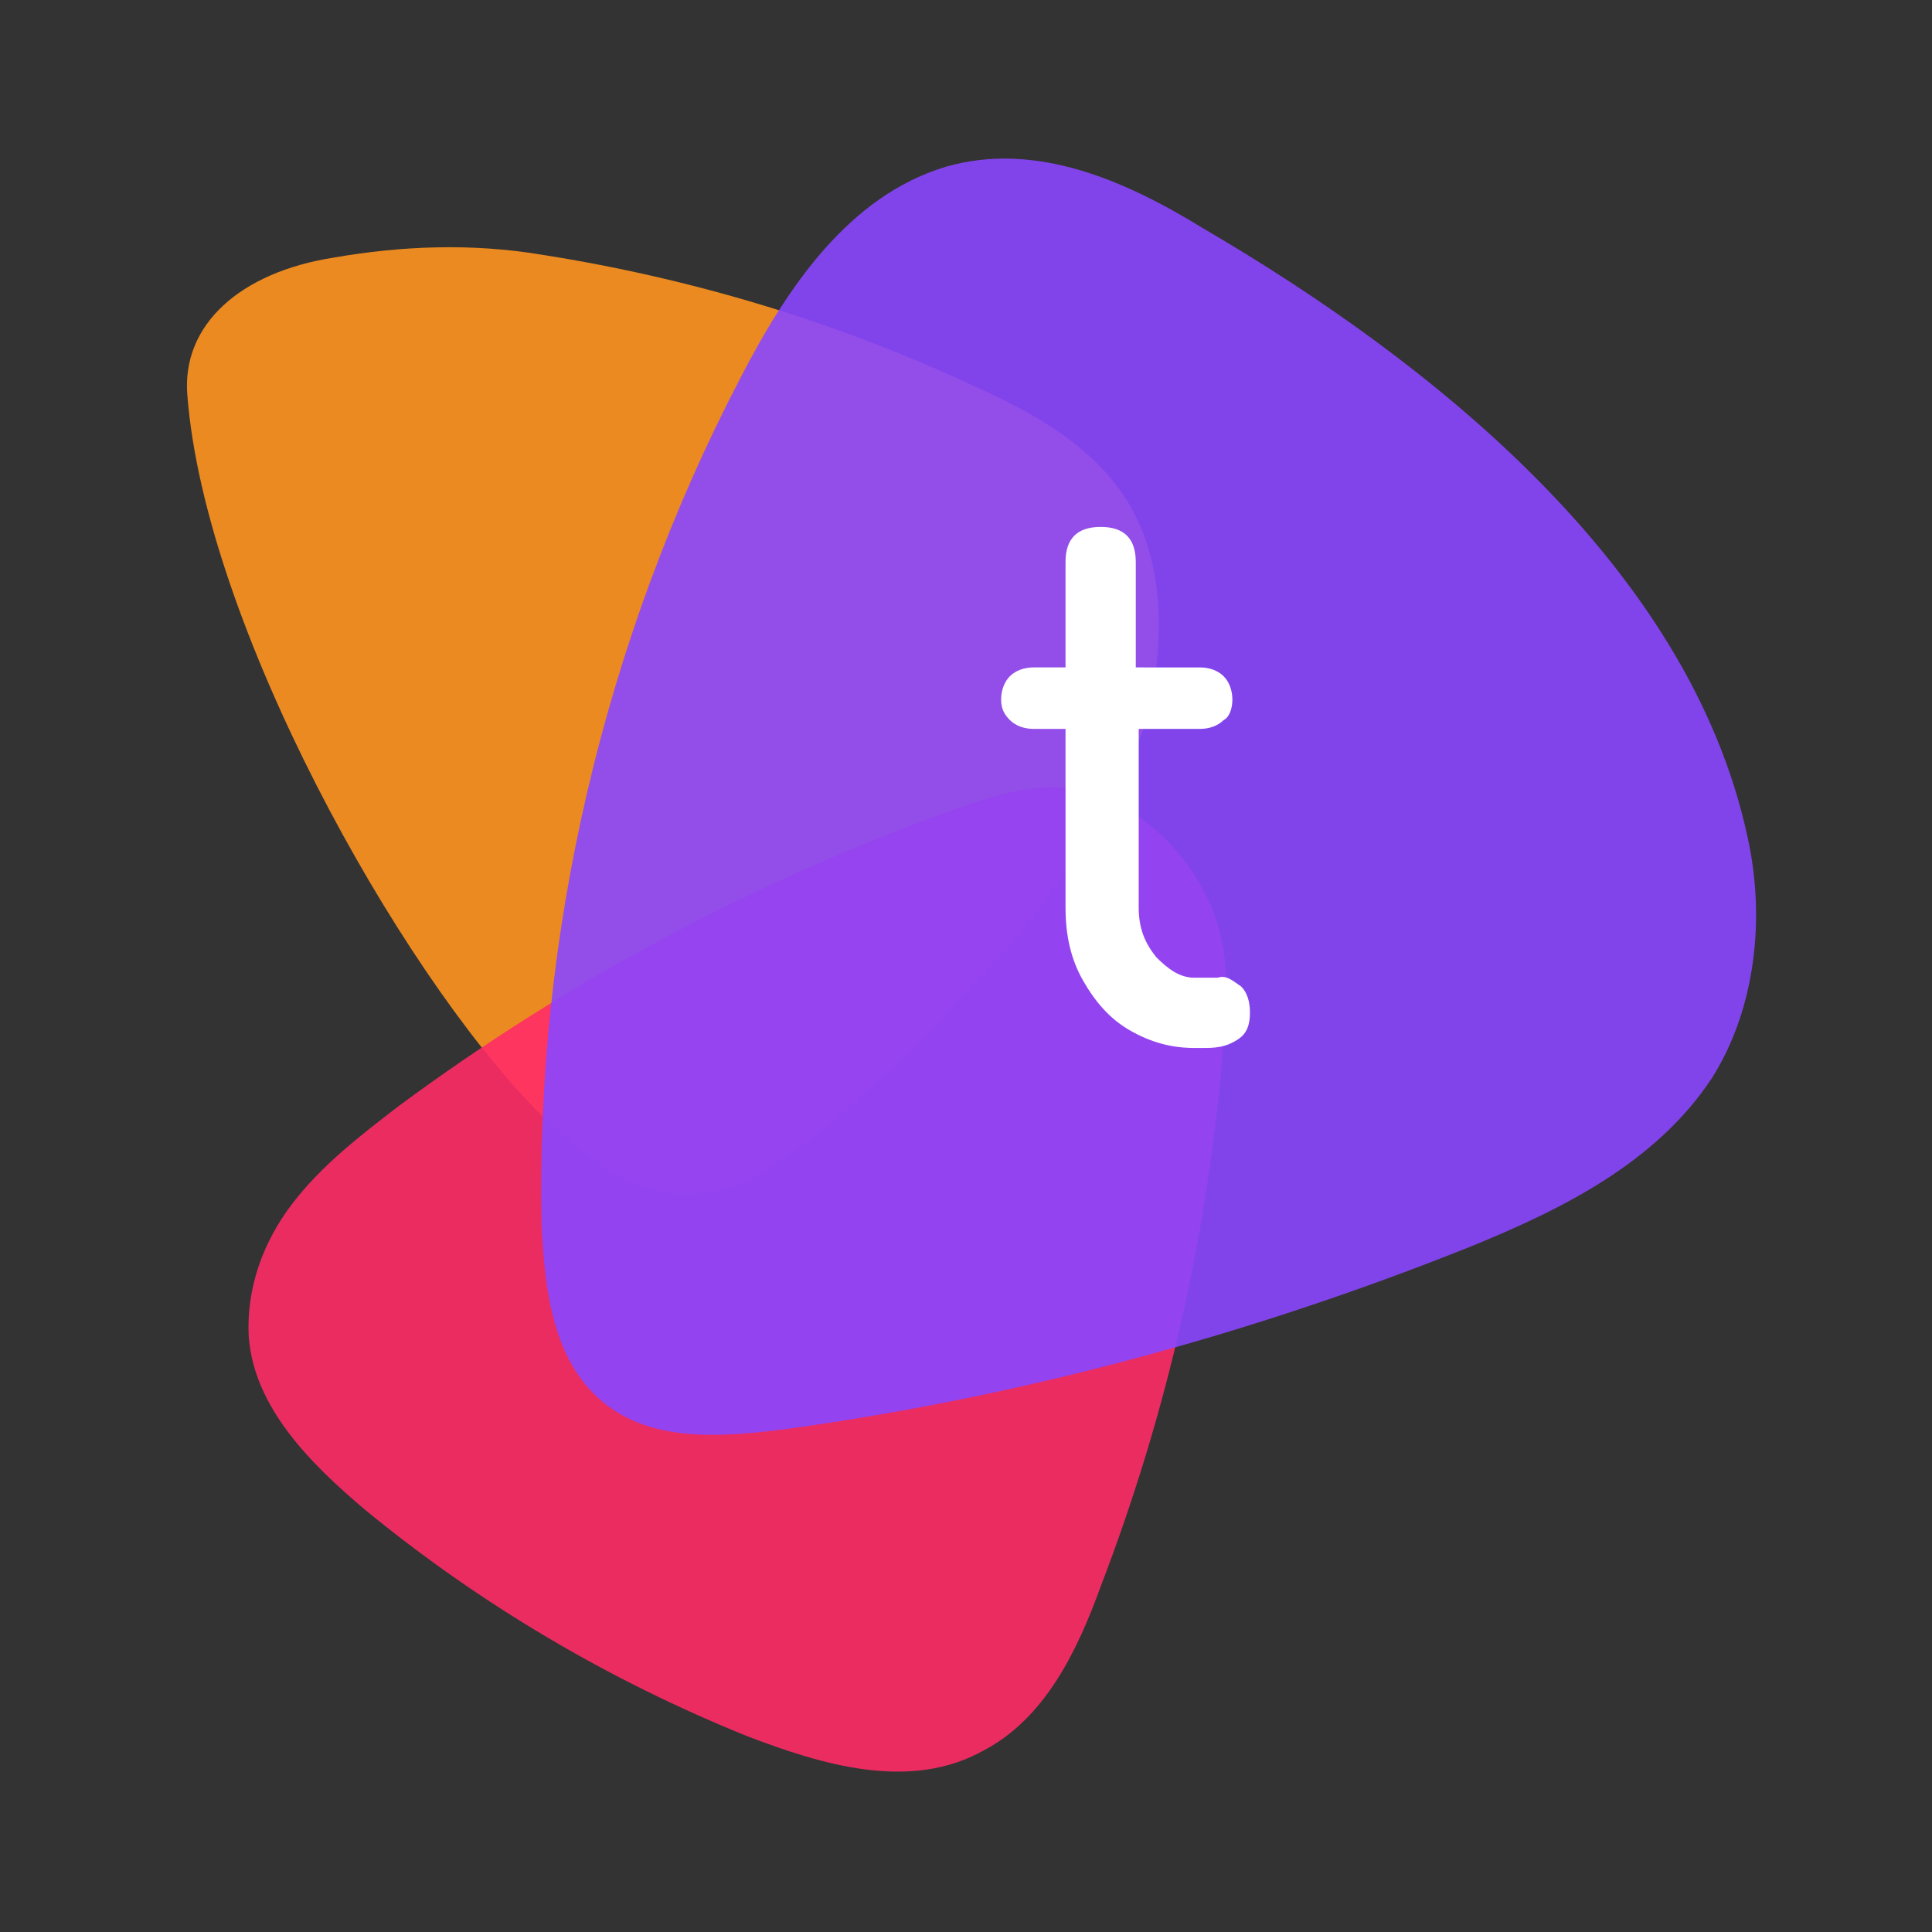
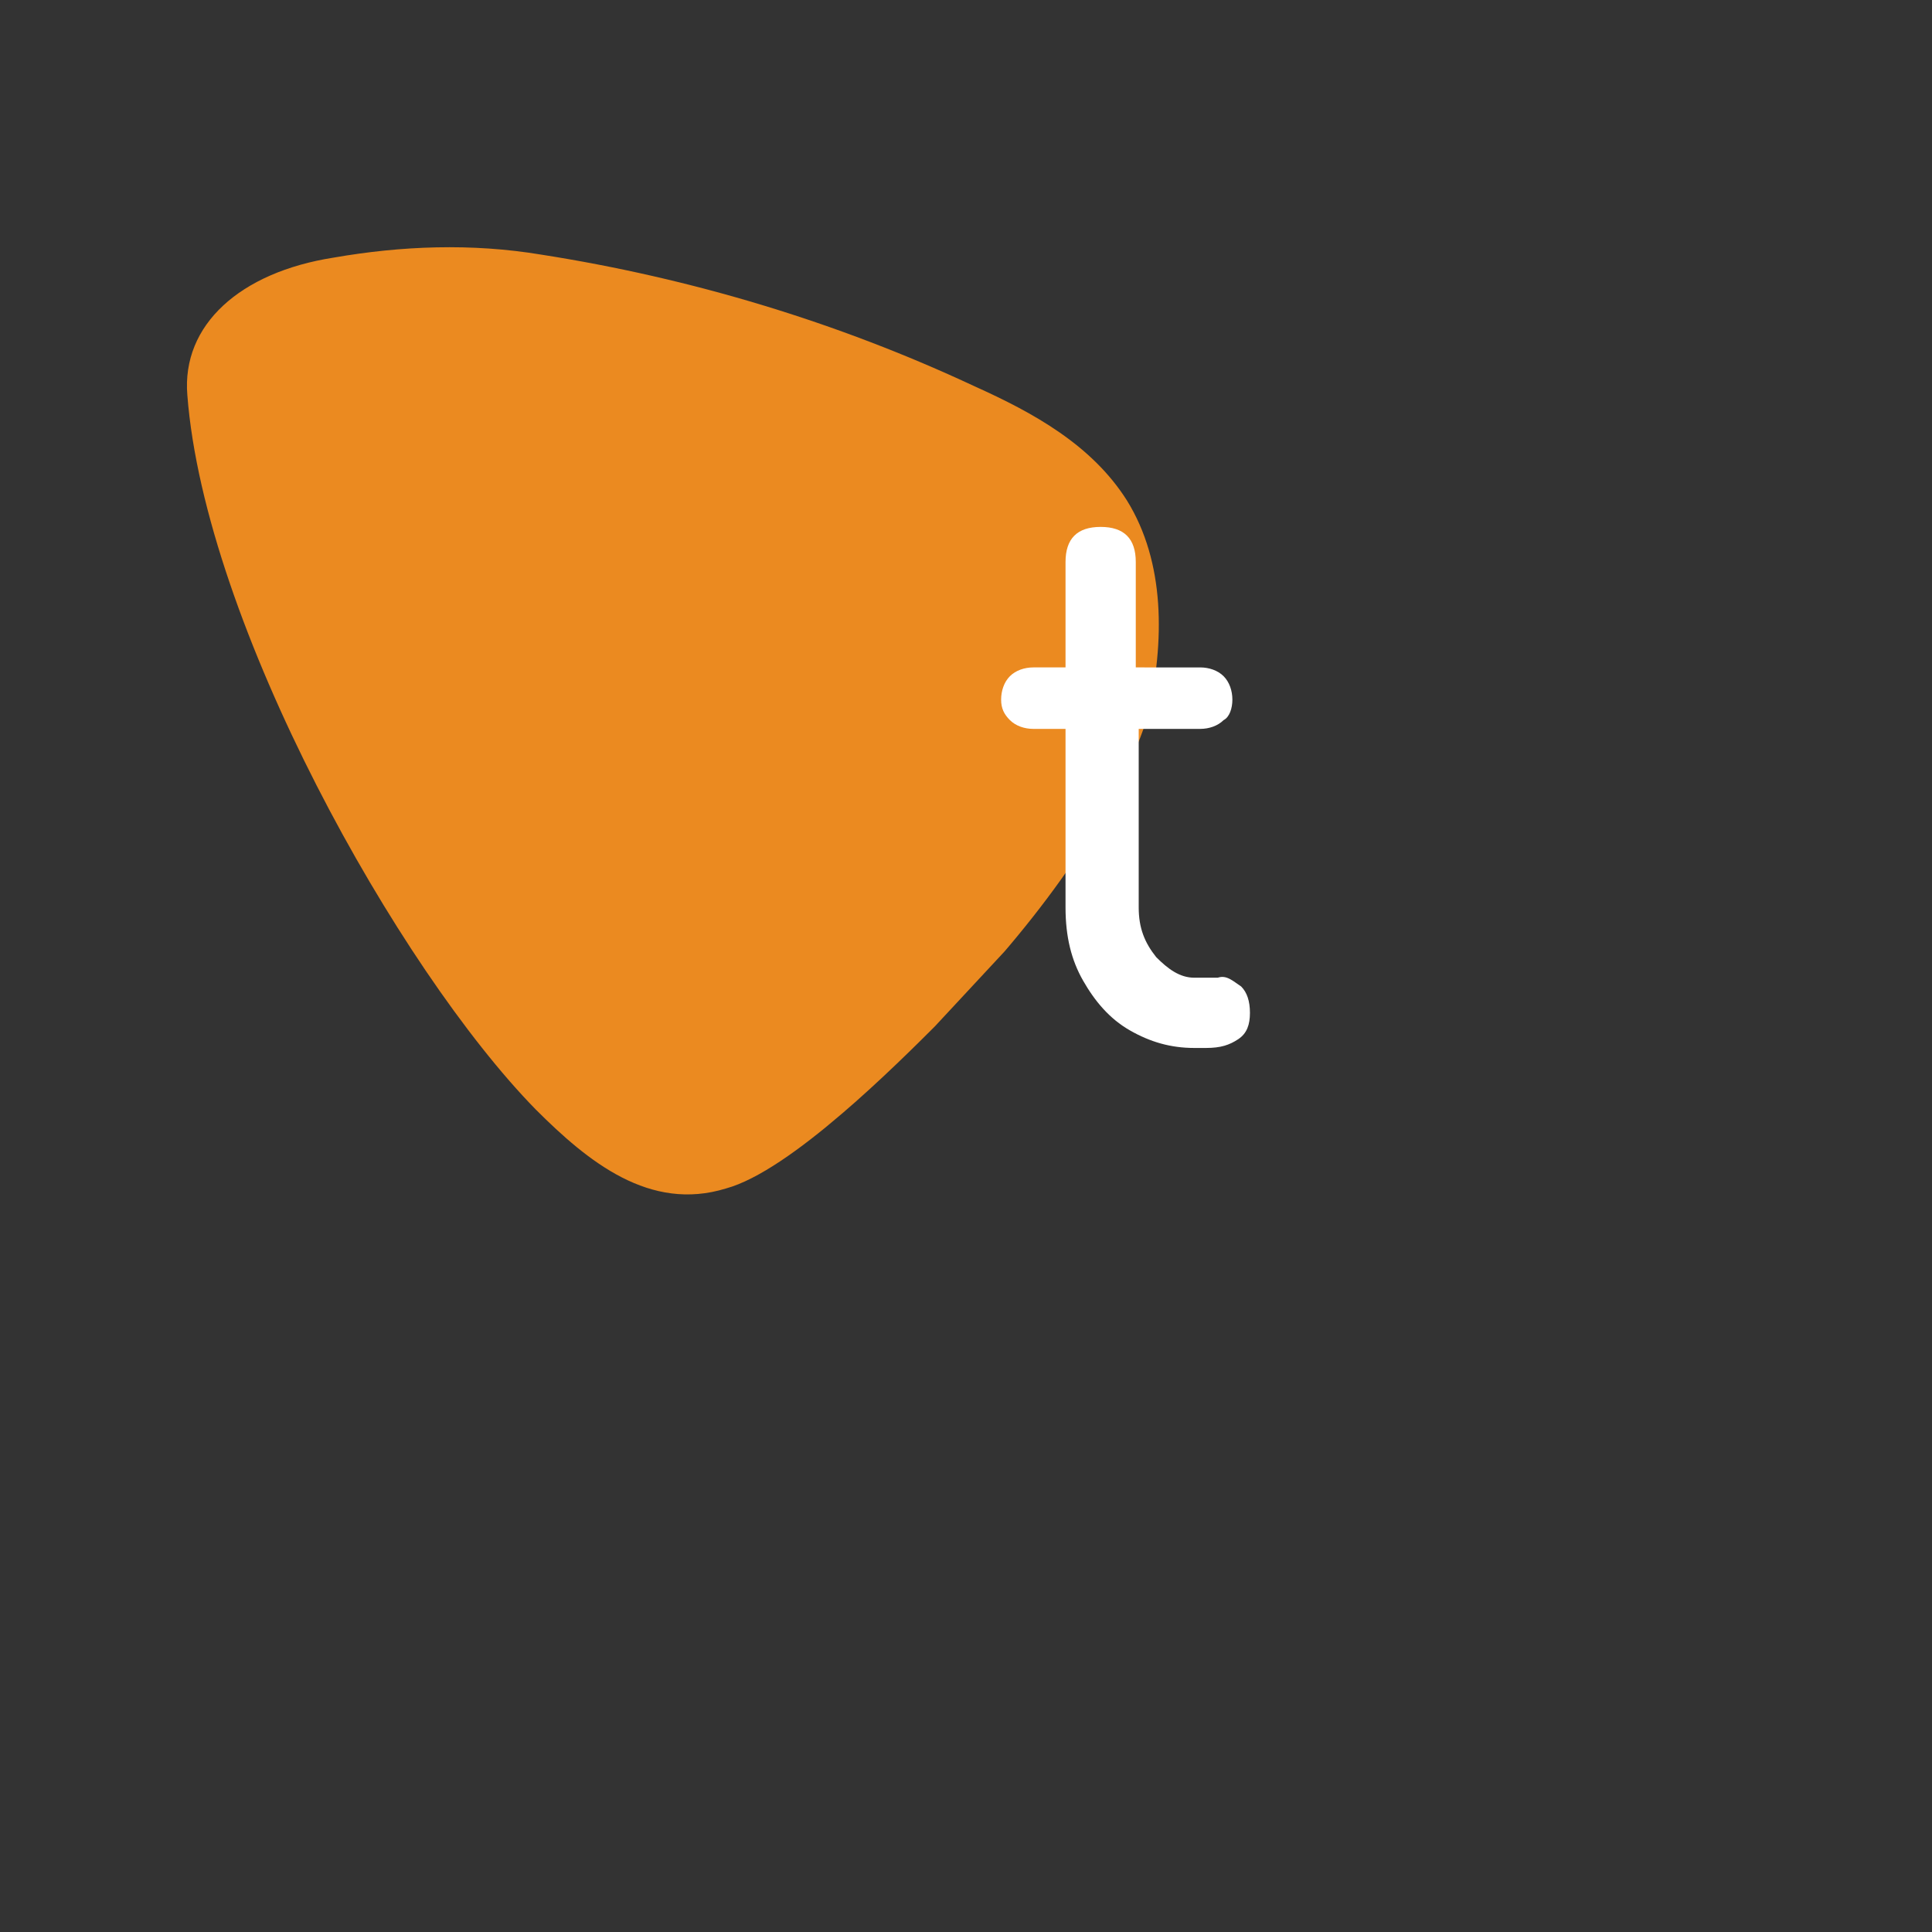
<svg xmlns="http://www.w3.org/2000/svg" xmlns:xlink="http://www.w3.org/1999/xlink" version="1.1" id="Layer_1" x="0px" y="0px" viewBox="0 0 66 66" style="enable-background:new 0 0 66 66;" xml:space="preserve">
  <rect x="0" y="0" width="66" height="66" fill="#333333" stroke="none" />
  <style type="text/css">
	.st0{fill:none;}
	.st1{opacity:0.9;}
	.st2{clip-path:url(#SVGID_2_);fill:#FF931E;}
	.st3{clip-path:url(#SVGID_4_);fill:#FF2B66;}
	.st4{clip-path:url(#SVGID_6_);fill:#8A46FF;}
	.st5{fill:#FFFFFF;}
</style>
  <g>
    <g id="tropaz_logo_6_">
      <rect id="field_6_" class="st0" width="66" height="66" />
      <g id="orange_6_" class="st1">
        <g>
          <defs>
            <path id="SVGID_1_" d="M38.5,17.1c-1.2-1.9-3.2-3-5.2-3.9c-4.7-2.2-9.7-3.7-14.8-4.5c-2.4-0.4-4.8-0.3-7.1,0.1       c-3.2,0.5-5.2,2.3-5,4.7c0.6,7.8,7.2,19.6,11.9,24.4c1.8,1.8,3.9,3.5,6.5,2.7c2.2-0.6,5.8-4.2,7.3-5.7       c2.8-2.8,5.9-6.7,7.1-10.4C39.8,21.9,39.8,19.2,38.5,17.1" />
          </defs>
          <clipPath id="SVGID_2_">
            <use xlink:href="#SVGID_1_" style="overflow:visible;" />
          </clipPath>
          <polygon class="st2" points="11.4,8.5 15.5,8.2 19.1,8.5 26.6,10.4 35.3,13.8 38.7,16.6 39.6,18.9 39.9,22.2 38.9,25.7       35.9,30.8 30.6,36.5 25.6,40.7 22.8,40.9 20.4,40 17.2,37.1 15.7,35.4 14.5,33.5 9.4,25.3 7.1,19 6.1,13.8 6.2,11.7 7.7,9.8       9,9.1     " />
        </g>
      </g>
      <g id="purple_6_" class="st1">
        <g>
          <defs>
            <path id="SVGID_3_" d="M36,26.9c-1.2,0-2.4,0.4-3.5,0.8c-6.7,2.4-13.1,5.8-18.9,10.1c-1.3,1-2.6,2-3.6,3.3       c-1,1.3-1.6,2.9-1.5,4.6c0.2,2.4,2.1,4.3,4,5.9c3.9,3.2,8.3,5.8,13,7.7c2.6,1,5.6,1.9,8.1,0.5c2.1-1.1,3.2-3.4,4-5.6       c2.3-6,3.7-12.2,4.2-18.6c0.1-1.4,0.2-2.7-0.2-4C40.9,29.2,38.5,26.9,36,26.9" />
          </defs>
          <clipPath id="SVGID_4_">
            <use xlink:href="#SVGID_3_" style="overflow:visible;" />
          </clipPath>
-           <polygon class="st3" points="41.4,40.7 41,42.5 39.8,48.3 38.8,51.5 37.5,55.2 36.2,57.6 35.1,59 34.3,59.6 33,60.3 31.4,60.6       29.4,60.6 27.8,60.2 26.6,59.9 21.7,57.8 16.4,54.7 13.8,52.9 10.4,50 9.1,48.4 8.3,46.2 8.3,44.1 9.3,41.6 11.1,39.5       17.3,34.9 23.8,31.2 28.6,29 34.7,26.7 36.9,26.8 39.3,27.8 41,29.6 41.6,31.4 42,32.9 41.9,36.2     " />
        </g>
      </g>
      <g id="red_6_" class="st1">
        <g>
          <defs>
-             <path id="SVGID_5_" d="M41.1,7.8c-2.6-1.6-5.7-3-8.8-2.1c-3.3,1-5.4,4.1-7,7.2c-4.7,9-7,19.1-6.8,28.9c0.1,2.3,0.4,4.7,2.1,6.1       c1.7,1.4,4.1,1.2,6.4,0.9c7.9-1.1,15.7-3.2,23.2-6.2c3.2-1.3,6.4-2.9,8.3-5.8c1.5-2.4,1.8-5.5,1.2-8.2       C57.7,19.3,48.8,12.3,41.1,7.8" />
-           </defs>
+             </defs>
          <clipPath id="SVGID_6_">
            <use xlink:href="#SVGID_5_" style="overflow:visible;" />
          </clipPath>
-           <polygon class="st4" points="60.2,31.7 60,34.3 58.3,37.9 54.5,40.9 48.8,43.4 41.3,45.9 33.9,47.7 26.7,49.1 24,49.2       21.8,48.8 20.2,47.8 19.3,46.8 18.6,44.9 18.4,40.6 18.5,35 19.3,29.2 21.2,22.4 23.4,16.2 26.5,9.9 29.9,6.4 33.9,5.1       37.8,5.7 42,8 47.7,11.8 51.8,15.4 55.4,19.1 58.5,24.1 59.9,27.9     " />
        </g>
      </g>
      <path id="T_6_" class="st5" d="M42.4,33.7c0.2,0.2,0.3,0.5,0.3,0.9c0,0.4-0.1,0.7-0.4,0.9c-0.3,0.2-0.6,0.3-1.1,0.3h-0.4    c-0.8,0-1.5-0.2-2.2-0.6c-0.7-0.4-1.2-1-1.6-1.7c-0.4-0.7-0.6-1.5-0.6-2.5v-6.1h-1.1c-0.3,0-0.6-0.1-0.8-0.3    c-0.2-0.2-0.3-0.4-0.3-0.7c0-0.3,0.1-0.6,0.3-0.8c0.2-0.2,0.5-0.3,0.8-0.3h1.1v-3.6c0-0.4,0.1-0.7,0.3-0.9    c0.2-0.2,0.5-0.3,0.9-0.3c0.4,0,0.7,0.1,0.9,0.3c0.2,0.2,0.3,0.5,0.3,0.9v3.6H41c0.3,0,0.6,0.1,0.8,0.3c0.2,0.2,0.3,0.5,0.3,0.8    c0,0.3-0.1,0.6-0.3,0.7c-0.2,0.2-0.5,0.3-0.8,0.3h-2.1V31c0,0.7,0.2,1.2,0.6,1.7c0.4,0.4,0.8,0.7,1.3,0.7h0.8    C41.9,33.3,42.1,33.5,42.4,33.7z" />
    </g>
  </g>
</svg>